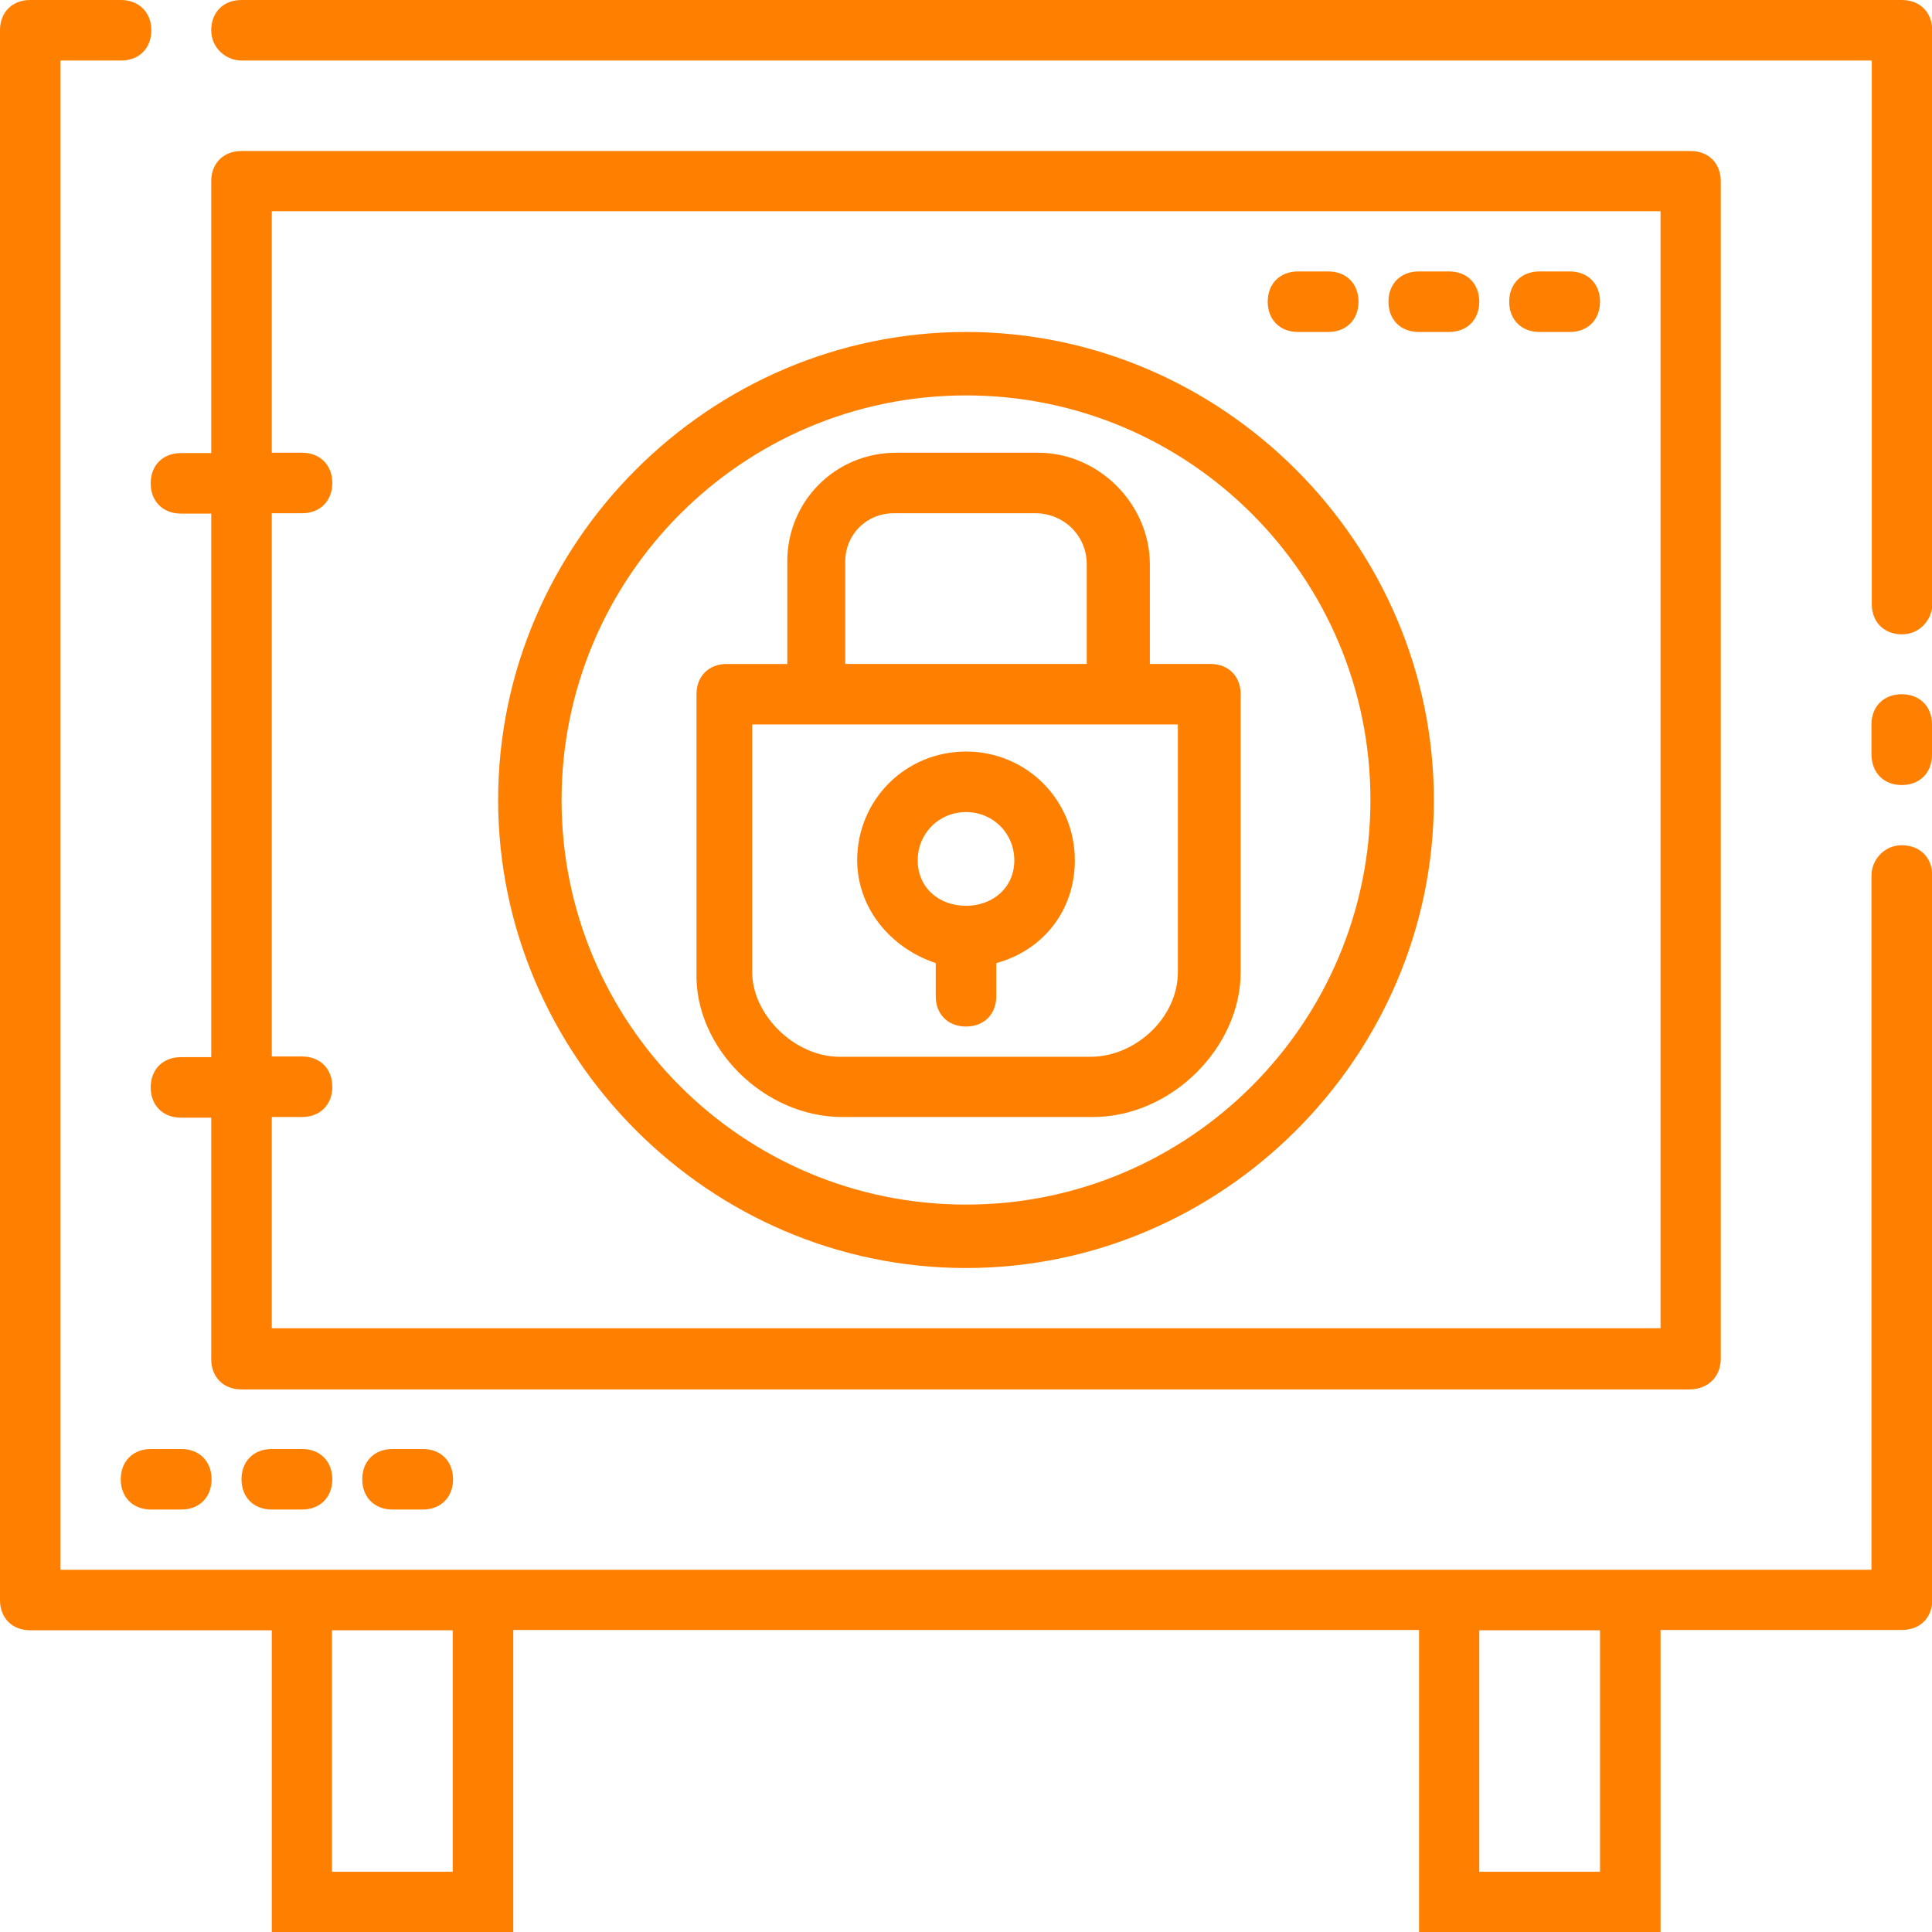
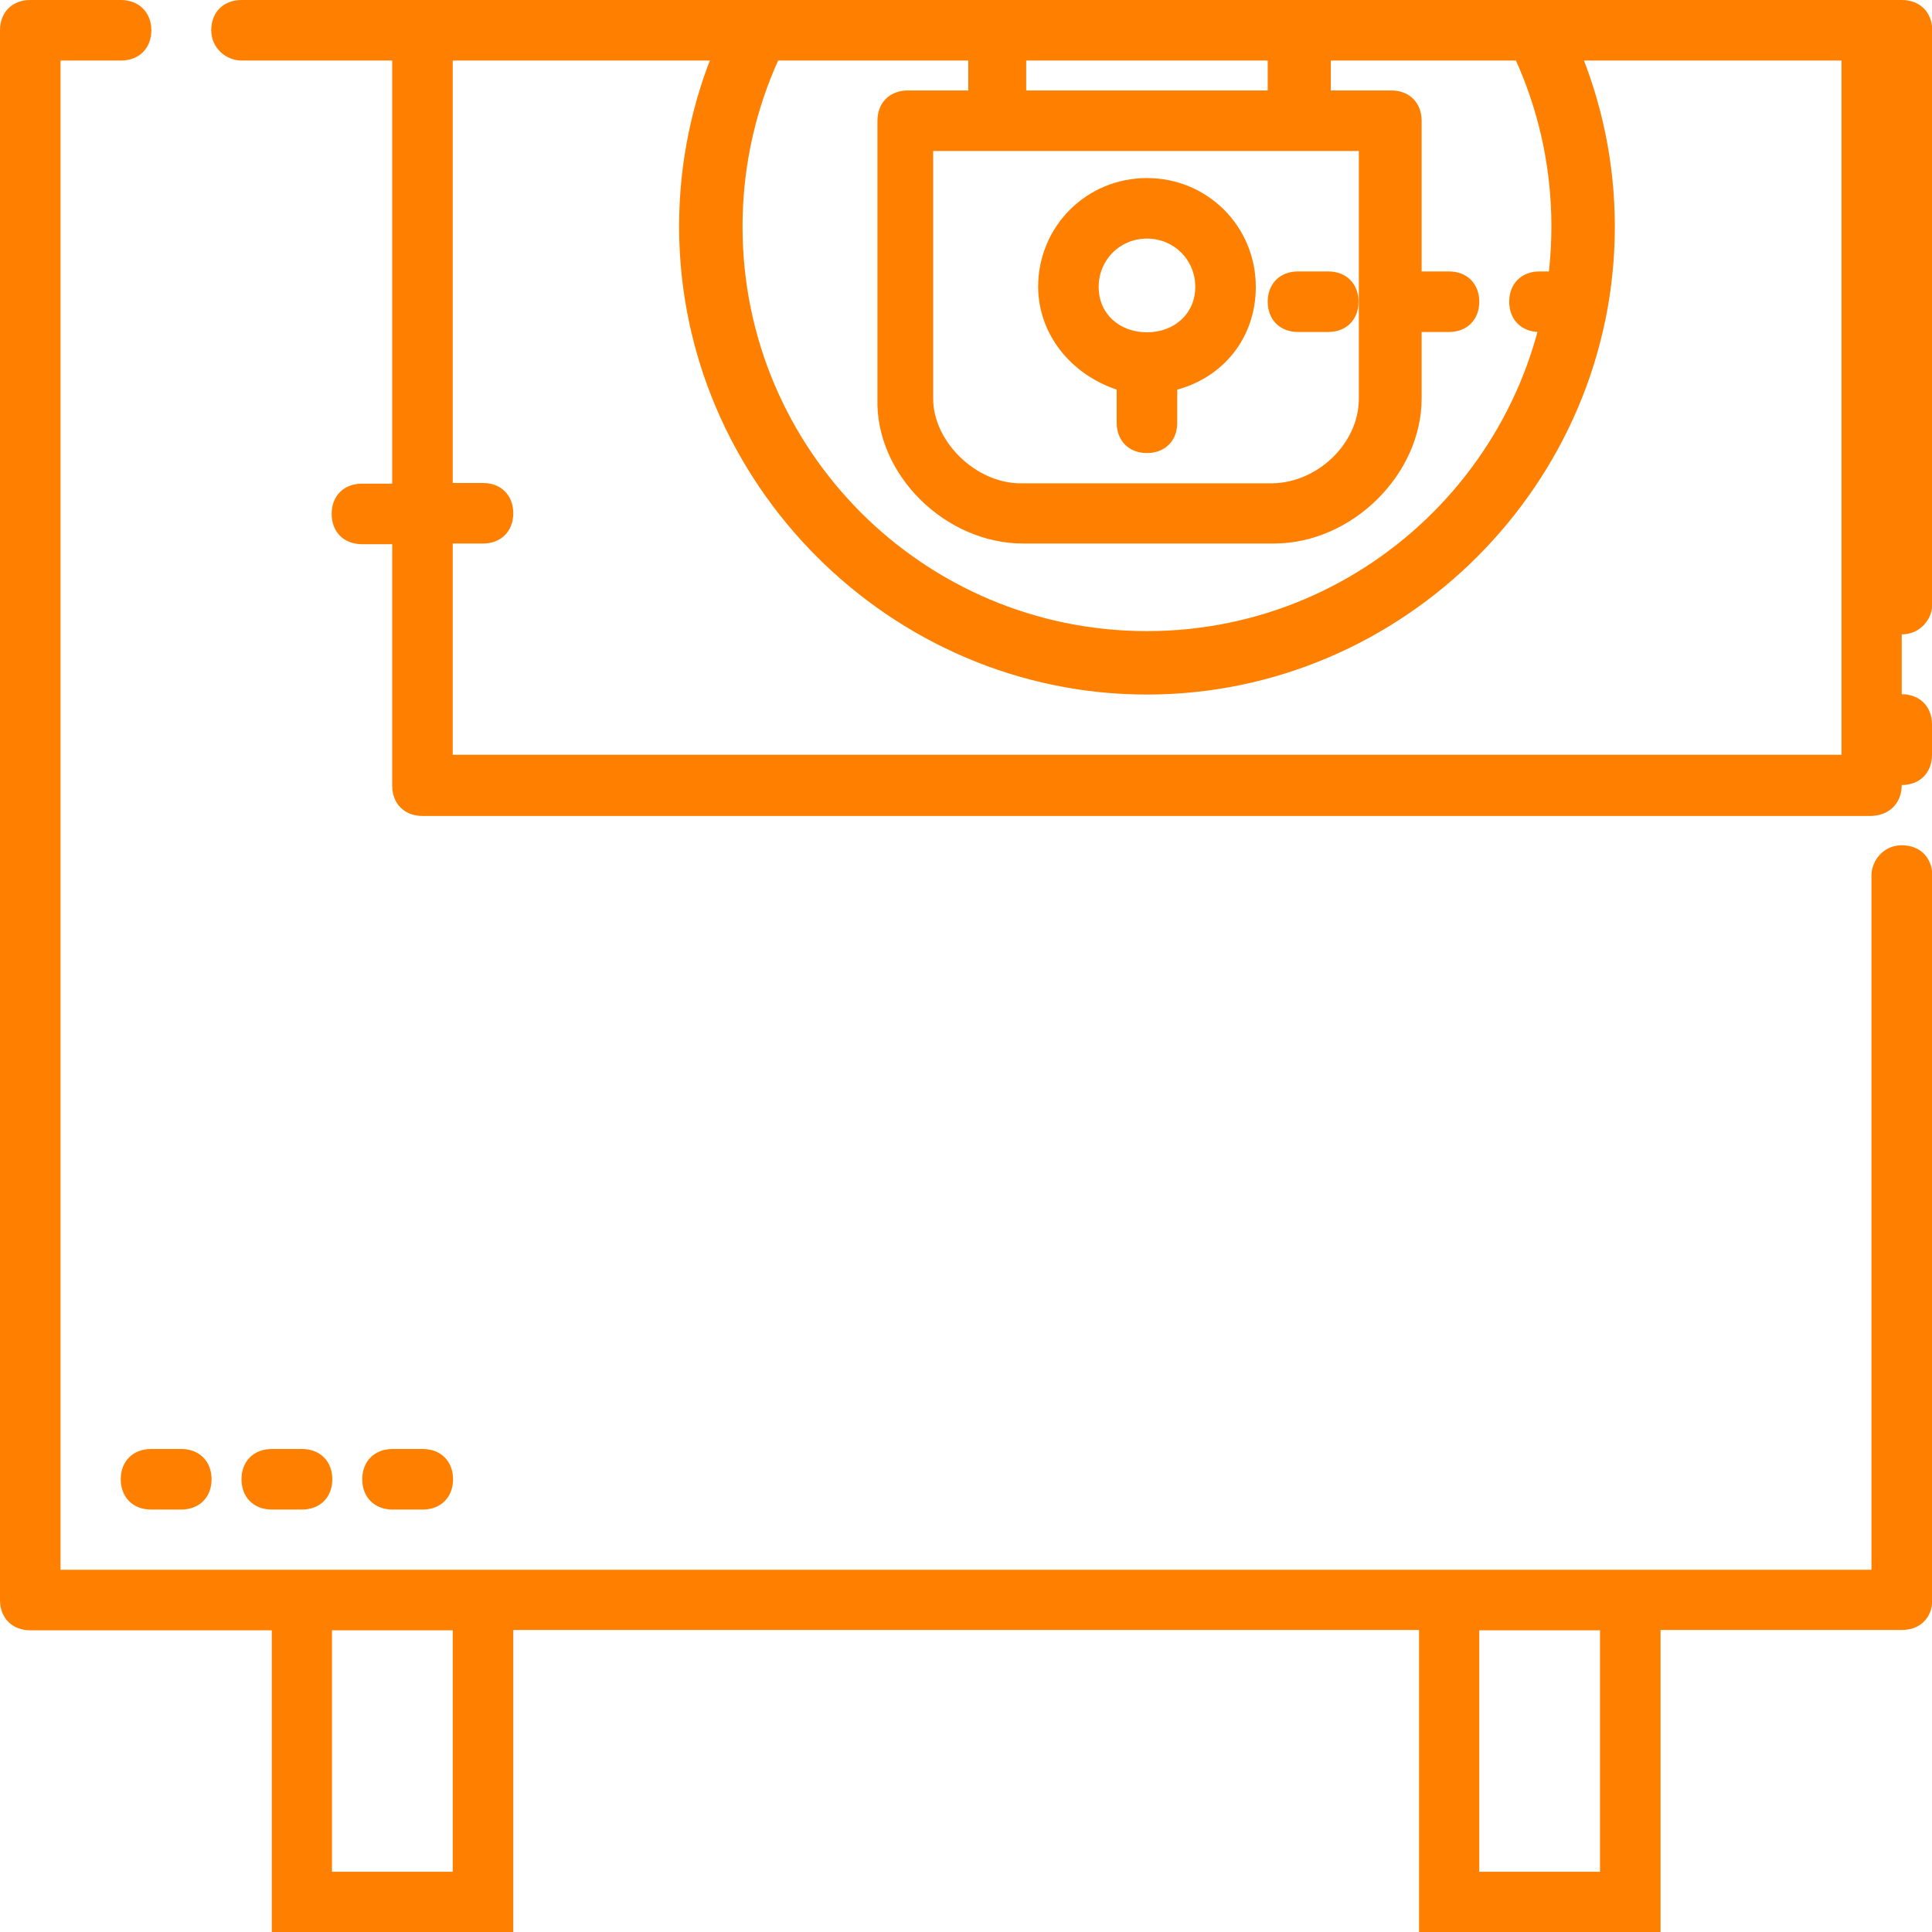
<svg xmlns="http://www.w3.org/2000/svg" viewBox="0 0 600 600" enable-background="new 0 0 600 600">
  <style type="text/css">.st0{fill:#FF8000;}</style>
-   <path class="st0" d="M590.6 0h-515.6c-5.6 0-9.4 3.8-9.4 9.4s4.7 9.4 9.4 9.4h506.3v168.8c0 5.6 3.8 9.4 9.4 9.4s9.4-4.7 9.4-9.4v-178.2c-.1-5.6-3.8-9.4-9.5-9.4zm0 262.5c-5.6 0-9.4 4.7-9.4 9.4v215.6h-562.4v-468.7h18.8c5.6 0 9.4-3.8 9.4-9.4s-3.9-9.4-9.5-9.4h-28.1c-5.6 0-9.4 3.8-9.4 9.4v487.5c0 5.6 3.8 9.4 9.4 9.4h75v93.7h75v-93.8h281.3v93.8h75v-93.8h75c5.6 0 9.4-3.8 9.4-9.4v-225c-.1-5.5-3.8-9.3-9.5-9.3zm-450 318.8h-37.5v-75h37.5v75zm356.3 0h-37.5v-75h37.5v75zm-412.5-131.3c-5.6 0-9.4 3.8-9.4 9.4s3.8 9.4 9.4 9.4h9.4c5.6 0 9.4-3.8 9.4-9.4s-3.8-9.4-9.4-9.4h-9.4zm37.5 0c-5.6 0-9.4 3.8-9.4 9.4s3.8 9.4 9.4 9.4h9.4c5.6 0 9.4-3.8 9.4-9.4s-3.8-9.4-9.4-9.4h-9.4zm-65.6 0h-9.4c-5.6 0-9.4 3.8-9.4 9.4s3.8 9.4 9.4 9.4h9.4c5.6 0 9.4-3.8 9.4-9.4s-3.8-9.4-9.4-9.4zm384.3-346.9h9.4c5.6 0 9.4-3.8 9.4-9.4s-3.8-9.4-9.4-9.4h-9.4c-5.6 0-9.4 3.8-9.4 9.4s3.8 9.4 9.4 9.4zm37.5 0h9.4c5.6 0 9.4-3.8 9.4-9.4s-3.8-9.4-9.4-9.4h-9.4c-5.6 0-9.4 3.8-9.4 9.4s3.8 9.4 9.4 9.4zm-75 0h9.4c5.6 0 9.4-3.8 9.4-9.4s-3.8-9.4-9.4-9.4h-9.4c-5.6 0-9.4 3.8-9.4 9.4s3.8 9.4 9.4 9.4zm187.5 140.7c5.6 0 9.4-3.8 9.4-9.4v-9.4c0-5.6-3.8-9.4-9.4-9.4s-9.4 3.8-9.4 9.4v9.4c.1 5.6 3.8 9.4 9.4 9.4zm-56.2 178.1v-365.6c0-5.6-3.8-9.4-9.4-9.4h-450c-5.6 0-9.4 3.8-9.4 9.4v84.4h-9.4c-5.6 0-9.4 3.8-9.4 9.4s3.8 9.4 9.4 9.4h9.4v168.8h-9.4c-5.6 0-9.4 3.8-9.4 9.4s3.8 9.4 9.4 9.4h9.4v75c0 5.6 3.8 9.4 9.4 9.4h450c5.6-.2 9.4-4 9.4-9.6zm-18.8-9.4h-431.2v-65.6h9.4c5.6 0 9.4-3.8 9.4-9.4s-3.8-9.4-9.4-9.4h-9.4v-168.7h9.4c5.6 0 9.4-3.8 9.4-9.4s-3.8-9.4-9.4-9.4h-9.4v-75h431.3v346.9zm-254-65.6h77.8c24.4 0 45.9-21.6 45.9-45v-86.3c0-5.6-3.8-9.4-9.4-9.4h-18.8v-30.9c0-18.8-15.9-34.7-34.7-34.7h-44.1c-18.8 0-33.8 15-33.8 33.7v31.9h-18.8c-5.6 0-9.4 3.8-9.4 9.4v86.3c-.7 23.4 20.9 45 45.3 45zm.9-172.5c0-8.4 6.6-15 15-15h44.1c8.4 0 15.9 6.6 15.9 15.9v30.9h-75v-31.8zm-28.1 50.6h131.4v76.9c0 14.1-13.1 26.3-27.2 26.3h-77.8c-14.1 0-27.2-13.1-27.2-26.3v-76.9h.8zm56.2 74.1v10.3c0 5.6 3.8 9.4 9.4 9.4s9.4-3.8 9.4-9.4v-10.3c14.1-3.8 24.4-15.9 24.4-31.9 0-18.8-15-33.8-33.8-33.8-18.8 0-33.8 15-33.8 33.8.1 15 10.4 27.2 24.4 31.9zm9.4-46.9c8.4 0 15 6.6 15 15s-6.6 14.1-15 14.1-15-5.6-15-14.1c0-8.4 6.6-15 15-15zm0 141.6c79.7 0 145.3-65.6 145.3-145.3s-65.6-145.4-145.3-145.4-145.3 65.6-145.3 145.3 65.6 145.4 145.3 145.4zm0-271c69.4 0 125.6 56.3 125.6 125.6s-56.2 125.7-125.6 125.7-125.6-56.3-125.6-125.6 56.2-125.7 125.6-125.7z" />
+   <path class="st0" d="M590.6 0h-515.6c-5.6 0-9.4 3.8-9.4 9.4s4.7 9.4 9.4 9.4h506.3v168.8c0 5.6 3.8 9.4 9.4 9.4s9.4-4.7 9.4-9.4v-178.2c-.1-5.6-3.8-9.4-9.5-9.4zm0 262.5c-5.6 0-9.4 4.7-9.4 9.4v215.6h-562.4v-468.7h18.8c5.6 0 9.4-3.8 9.4-9.4s-3.9-9.4-9.5-9.4h-28.1c-5.6 0-9.4 3.8-9.4 9.4v487.5c0 5.6 3.8 9.4 9.4 9.4h75v93.7h75v-93.8h281.3v93.8h75v-93.8h75c5.6 0 9.4-3.8 9.4-9.4v-225c-.1-5.5-3.8-9.3-9.5-9.3zm-450 318.8h-37.5v-75h37.5v75zm356.3 0h-37.5v-75h37.5v75zm-412.5-131.3c-5.6 0-9.4 3.8-9.4 9.4s3.8 9.4 9.4 9.4h9.4c5.6 0 9.4-3.8 9.4-9.4s-3.8-9.4-9.4-9.4h-9.4zm37.5 0c-5.6 0-9.4 3.8-9.4 9.4s3.8 9.4 9.4 9.4h9.4c5.6 0 9.4-3.8 9.4-9.4s-3.8-9.4-9.4-9.4h-9.4zm-65.6 0h-9.4c-5.6 0-9.4 3.8-9.4 9.4s3.8 9.4 9.4 9.4h9.4c5.6 0 9.4-3.8 9.4-9.4s-3.8-9.4-9.4-9.4zm384.3-346.9h9.4c5.6 0 9.4-3.8 9.4-9.4s-3.8-9.4-9.4-9.4h-9.4c-5.6 0-9.4 3.8-9.4 9.4s3.8 9.4 9.4 9.4zm37.5 0h9.4c5.6 0 9.4-3.8 9.4-9.4s-3.8-9.4-9.4-9.4h-9.4c-5.6 0-9.4 3.8-9.4 9.4s3.8 9.4 9.4 9.4zm-75 0h9.4c5.6 0 9.4-3.8 9.4-9.4s-3.8-9.4-9.4-9.4h-9.4c-5.6 0-9.4 3.8-9.4 9.4s3.8 9.4 9.4 9.4zm187.5 140.7c5.6 0 9.4-3.8 9.4-9.4v-9.4c0-5.6-3.8-9.4-9.4-9.4s-9.4 3.8-9.4 9.4v9.4c.1 5.6 3.8 9.4 9.4 9.4zv-365.6c0-5.6-3.8-9.4-9.4-9.4h-450c-5.6 0-9.4 3.8-9.4 9.4v84.4h-9.4c-5.6 0-9.4 3.8-9.4 9.4s3.8 9.4 9.4 9.4h9.4v168.8h-9.4c-5.6 0-9.4 3.8-9.4 9.4s3.8 9.4 9.4 9.4h9.4v75c0 5.6 3.8 9.4 9.4 9.4h450c5.6-.2 9.4-4 9.4-9.6zm-18.8-9.4h-431.2v-65.6h9.4c5.6 0 9.4-3.8 9.4-9.4s-3.8-9.4-9.4-9.4h-9.4v-168.7h9.4c5.6 0 9.4-3.8 9.4-9.4s-3.8-9.4-9.4-9.4h-9.4v-75h431.3v346.9zm-254-65.6h77.8c24.4 0 45.9-21.6 45.9-45v-86.3c0-5.6-3.8-9.4-9.4-9.4h-18.8v-30.9c0-18.8-15.9-34.7-34.7-34.7h-44.1c-18.8 0-33.8 15-33.8 33.7v31.9h-18.8c-5.6 0-9.4 3.8-9.4 9.4v86.3c-.7 23.4 20.9 45 45.3 45zm.9-172.5c0-8.4 6.6-15 15-15h44.1c8.4 0 15.9 6.6 15.9 15.9v30.9h-75v-31.8zm-28.1 50.6h131.4v76.9c0 14.1-13.1 26.3-27.2 26.3h-77.8c-14.1 0-27.2-13.1-27.2-26.3v-76.9h.8zm56.2 74.1v10.3c0 5.6 3.8 9.4 9.4 9.4s9.4-3.8 9.4-9.4v-10.3c14.1-3.8 24.4-15.9 24.4-31.9 0-18.8-15-33.8-33.8-33.8-18.8 0-33.8 15-33.8 33.8.1 15 10.4 27.2 24.4 31.9zm9.4-46.9c8.4 0 15 6.6 15 15s-6.6 14.1-15 14.1-15-5.6-15-14.1c0-8.4 6.6-15 15-15zm0 141.6c79.7 0 145.3-65.6 145.3-145.3s-65.6-145.4-145.3-145.4-145.3 65.6-145.3 145.3 65.6 145.4 145.3 145.4zm0-271c69.4 0 125.6 56.3 125.6 125.6s-56.2 125.7-125.6 125.7-125.6-56.3-125.6-125.6 56.2-125.7 125.6-125.7z" />
</svg>